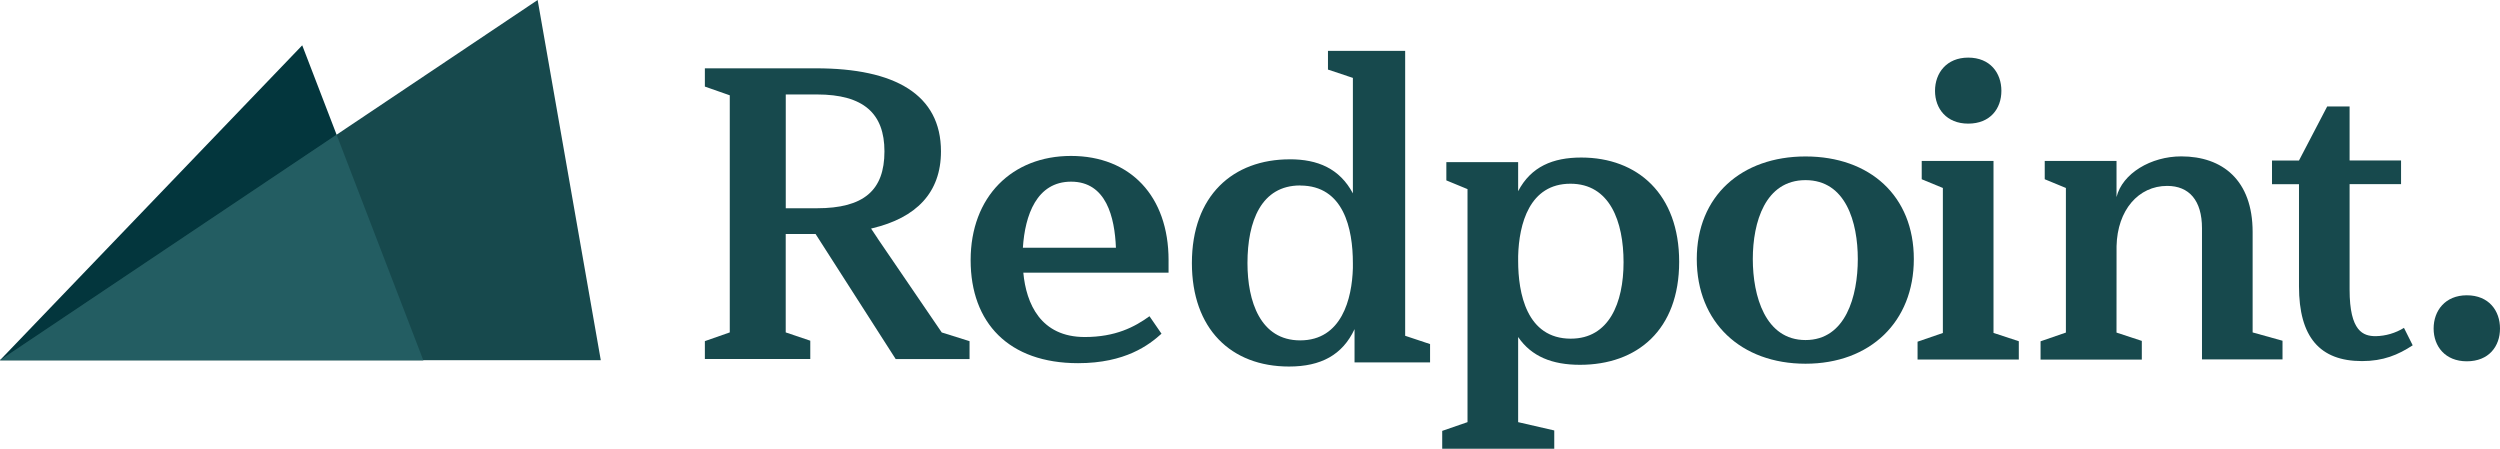
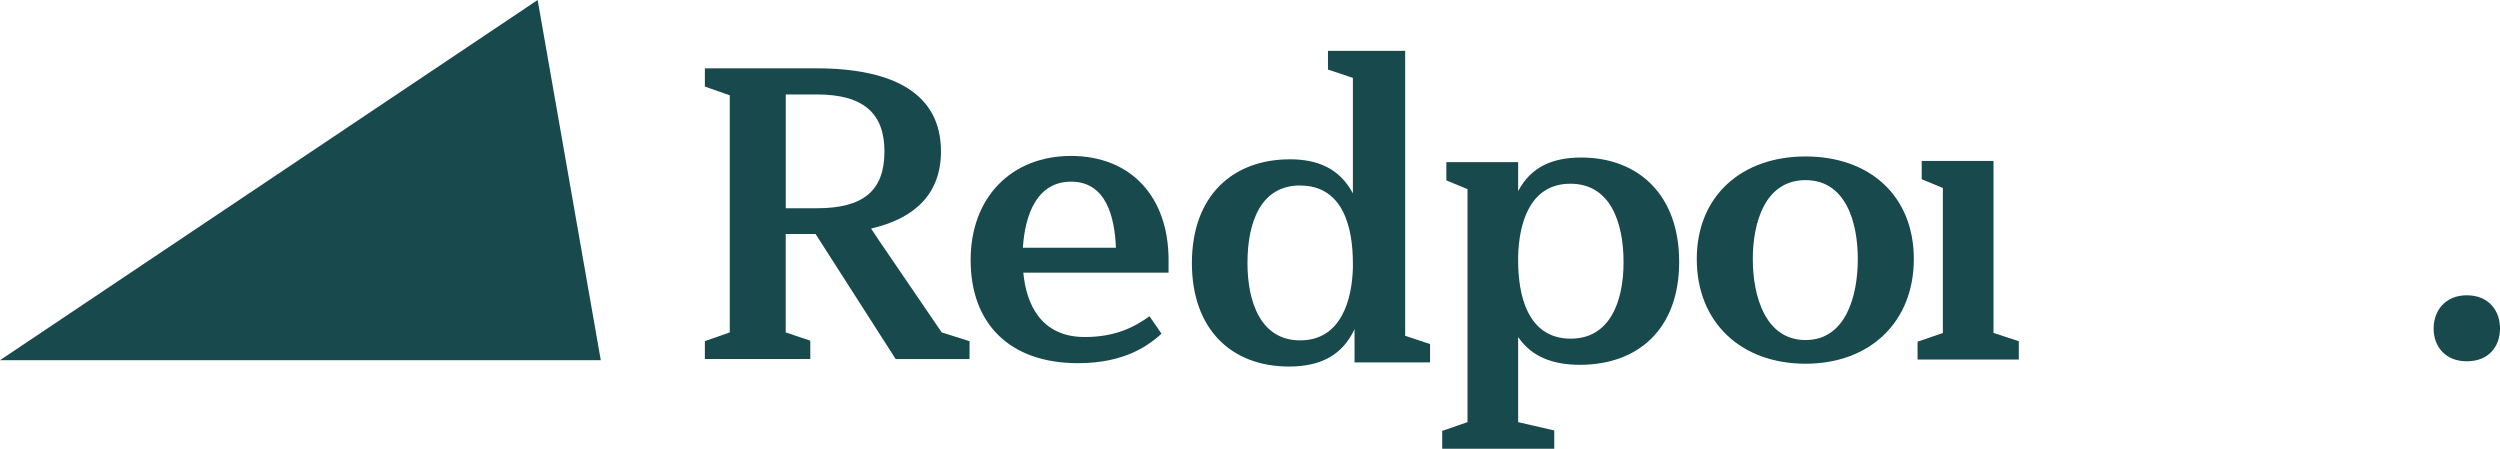
<svg xmlns="http://www.w3.org/2000/svg" height="28" viewBox="0 0 156 28" width="156">
  <g fill="none">
-     <path d="m26.415 22.476-7.556-19.648-18.859 19.648z" fill="#03363d" />
    <path d="m37.489 22.476-3.94-22.476-33.548 22.476z" fill="#17494d" />
-     <path d="m21.004 8.405-21.004 14.072h26.413z" fill="#235d62" />
    <g fill="#17494d">
      <path d="m54.763 14.879 4.002 5.866 1.735.544v1.115h-4.61l-4.997-7.801h-1.864v6.139l1.533.518v1.141h-6.578v-1.115l1.554-.544v-14.795l-1.554-.545v-1.139h6.939c4.92 0 7.794 1.632 7.794 5.183 0 2.585-1.55 4.147-4.289 4.798m0 0s-.072.02-.072.019l.41.616-.011-.018m-5.723-8.968v7.102h1.942c2.926 0 4.216-1.114 4.216-3.55 0-2.358-1.296-3.551-4.216-3.551z" />
      <path d="m72.918 16.234v.779h-9.063c.18 1.944 1.087 4.017 3.833 4.017 1.917 0 3.107-.622 4.04-1.297l.75 1.09c-.777.7-2.253 1.839-5.205 1.839-4.324 0-6.705-2.513-6.705-6.428 0-3.965 2.589-6.504 6.261-6.504 3.707 0 6.09 2.512 6.09 6.504zm-9.09-.776h5.806c-.077-1.893-.595-4.122-2.797-4.122-2.154 0-2.88 2.1-3.009 4.122z" />
      <path d="m80.483 9.94c1.735 0 3.107.57 3.937 2.126v-7.205l-1.555-.519v-1.166h4.817v17.777l1.554.518v1.141h-4.713v-2.073c-.75 1.608-2.097 2.333-4.089 2.333-3.626 0-6.06-2.358-6.06-6.455-.001-4.215 2.562-6.475 6.11-6.475zm.647 1.633c-2.428 0-3.288 2.229-3.288 4.846 0 2.385.802 4.821 3.288 4.821 2.59 0 3.236-2.592 3.29-4.509v-.312c0-2.145-.57-4.841-3.286-4.841z" />
      <path d="m91.573 26.341v-14.54l-1.321-.545v-1.141h4.48v1.815c.804-1.535 2.172-2.1 3.937-2.1 3.521 0 6.111 2.282 6.111 6.506 0 4.251-2.615 6.428-6.189 6.428-1.734 0-3.029-.518-3.859-1.735v5.313l2.254.518v1.141h-6.992v-1.114zm6.449-5.209c2.382 0 3.288-2.229 3.288-4.769 0-2.54-.855-4.899-3.314-4.899-2.563 0-3.21 2.514-3.263 4.511v.311c0 1.995.519 4.847 3.29 4.847z" />
      <path d="m112.664 22.696c-4.013 0-6.785-2.565-6.785-6.531 0-3.939 2.797-6.402 6.785-6.402 4.015 0 6.759 2.463 6.759 6.402 0 3.913-2.72 6.531-6.759 6.531zm0-1.477c2.512 0 3.263-2.747 3.263-5.054s-.751-4.925-3.263-4.925c-2.512 0-3.289 2.618-3.289 4.925s.777 5.054 3.289 5.054z" />
-       <path d="m121.235 20.778v-9.048l-1.32-.545v-1.141h4.48v10.73l1.579.519v1.141h-6.318v-1.113zm1.581-17.183c1.372 0 2.071.959 2.071 2.073 0 1.114-.699 2.046-2.071 2.046-1.347 0-2.071-.932-2.071-2.046 0-1.114.724-2.073 2.071-2.073z" />
-       <path d="m132.07 20.753 1.579.519v1.166h-6.318v-1.141l1.581-.545v-9.023l-1.321-.545v-1.141h4.48v2.255c.362-1.477 2.149-2.54 4.039-2.54 2.564 0 4.454 1.477 4.454 4.718v6.267l1.865.519v1.166h-5.025v-8.185c0-1.737-.802-2.643-2.172-2.643-1.789 0-3.107 1.504-3.159 3.759z" />
-       <path d="m146.615 10.015h3.211v1.477h-3.211v6.582c0 2.619.855 2.903 1.632 2.903.623-.012 1.231-.191 1.761-.518l.544 1.088c-.907.597-1.839.985-3.16.985-2.641 0-3.935-1.503-3.935-4.665v-6.375h-1.684v-1.477h1.684l1.759-3.37h1.399z" />
+       <path d="m121.235 20.778v-9.048l-1.32-.545v-1.141h4.48v10.73l1.579.519v1.141h-6.318v-1.113zm1.581-17.183z" />
      <path d="m153.929 18.426c1.372 0 2.071.959 2.071 2.073s-.699 2.046-2.071 2.046c-1.347 0-2.071-.932-2.071-2.046s.724-2.073 2.071-2.073z" />
    </g>
  </g>
</svg>